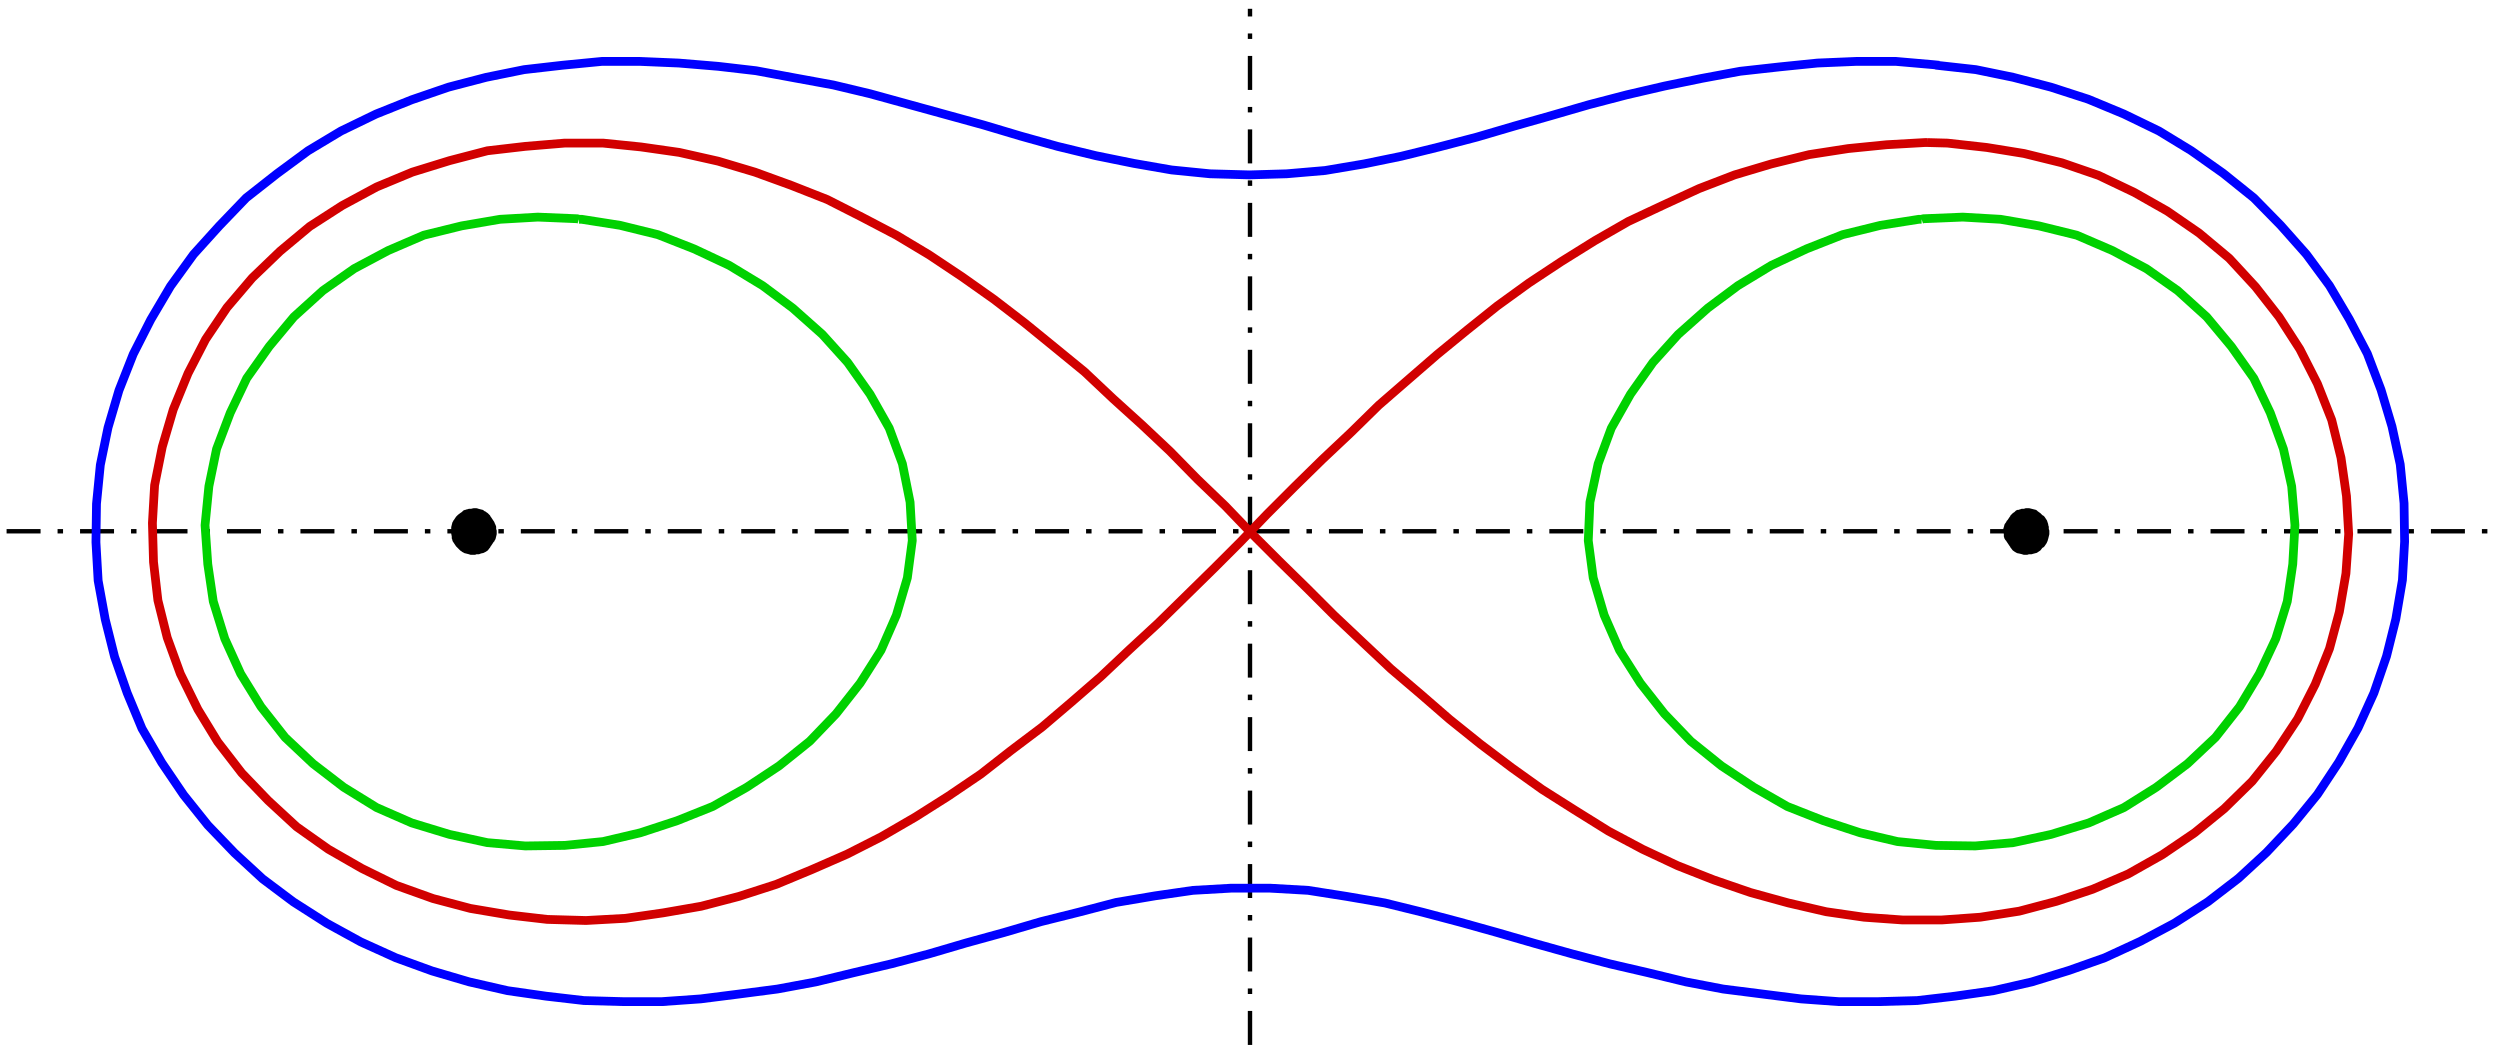
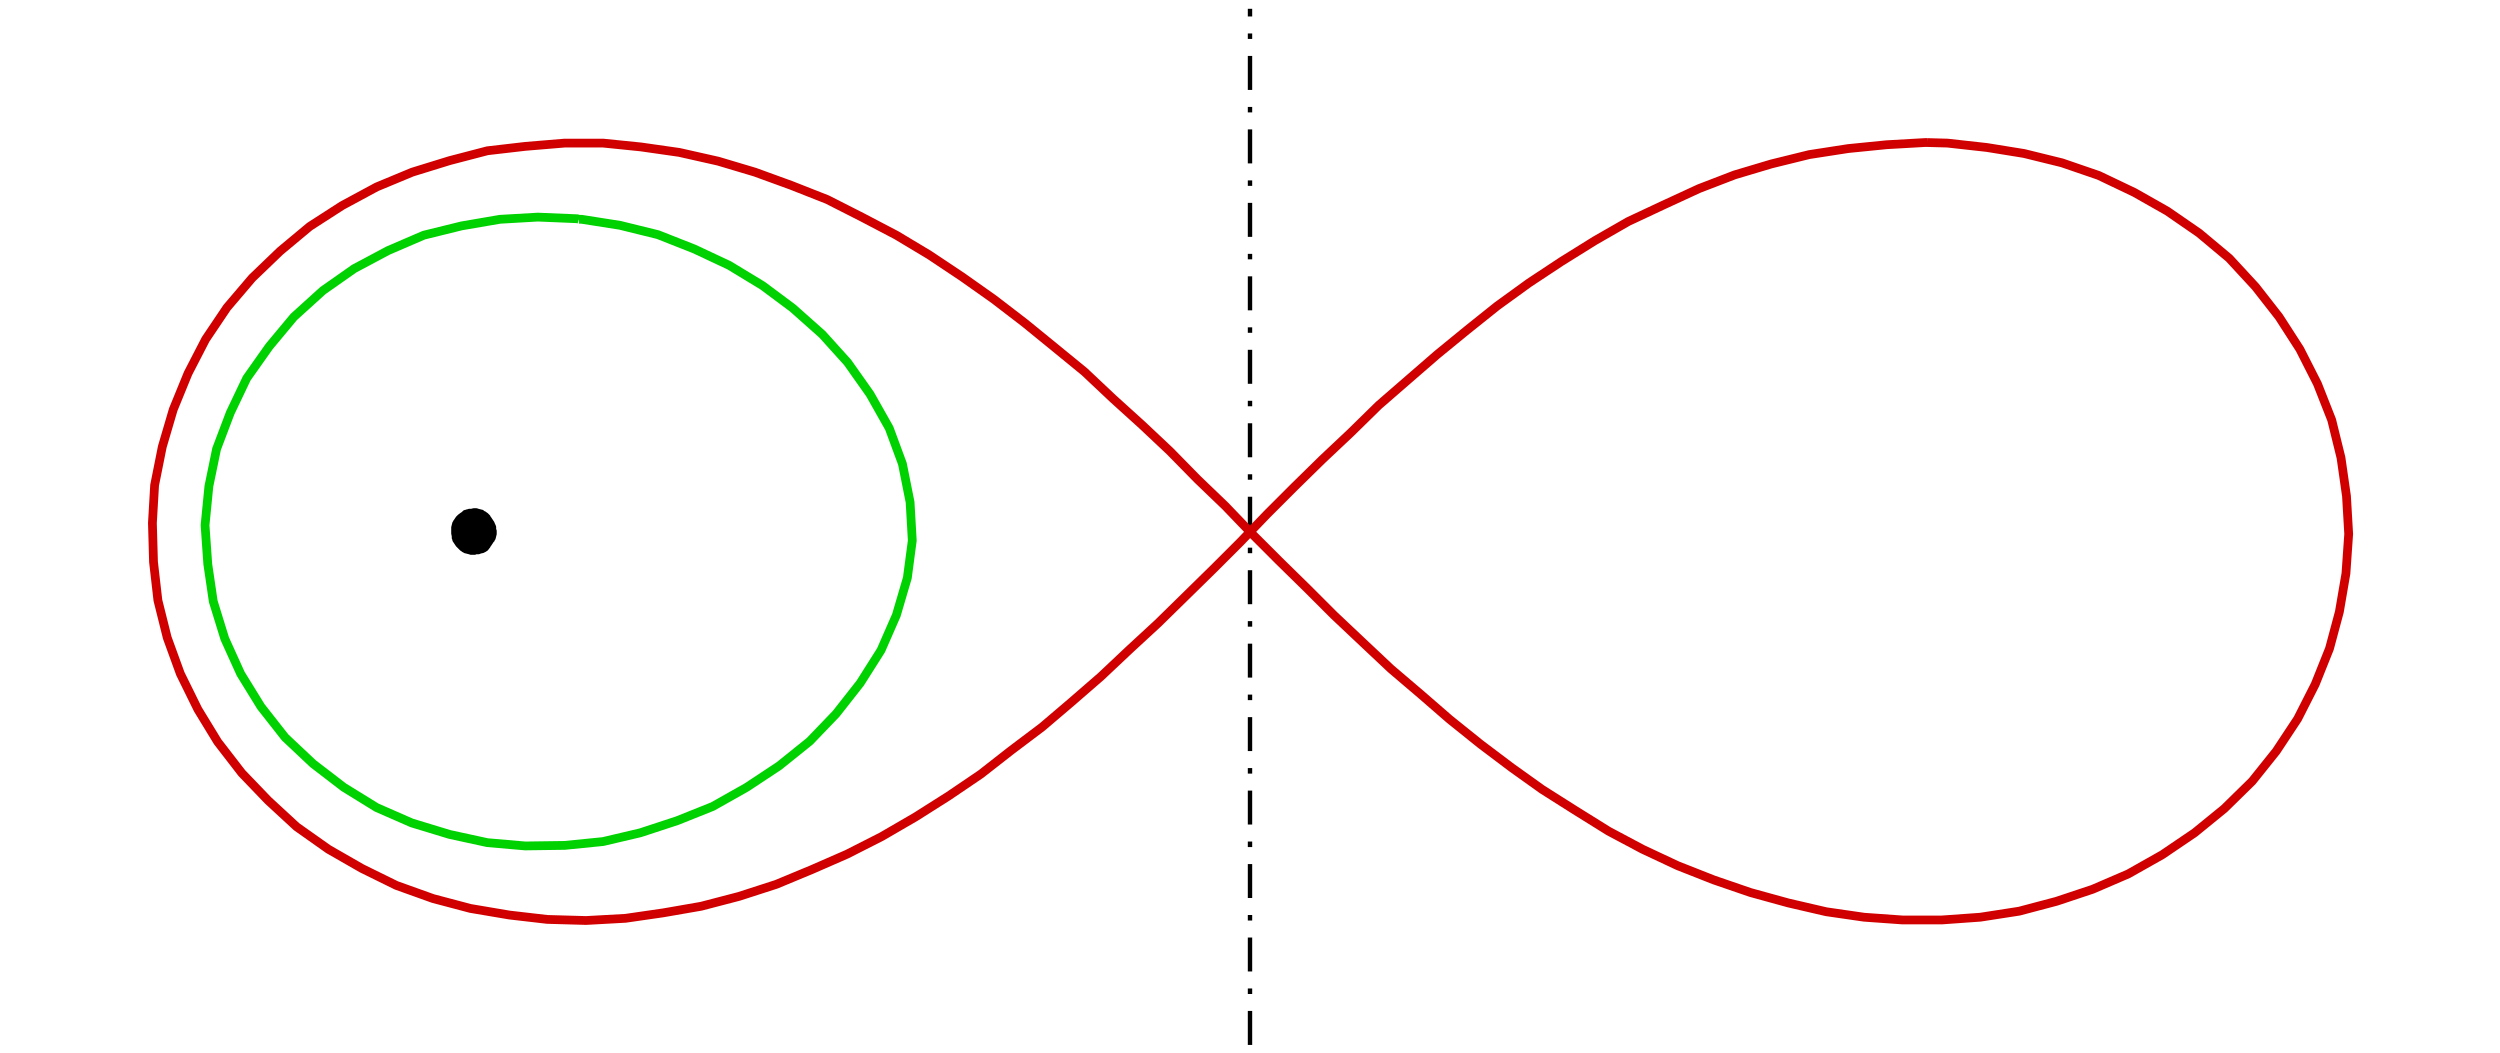
<svg xmlns="http://www.w3.org/2000/svg" width="3.8in" height="1.6in" viewBox="2444 1404 4560 1914">
  <g style="stroke-width:.025in;fill:none">
-     <polyline points="2456 2370 6992 2370" style="stroke:#000;stroke-width:8;stroke-linejoin:round;stroke-linecap:butt;stroke-dasharray:62 31 10 31" />
    <polyline points="4724 3307 4724 1417" style="stroke:#000;stroke-width:8;stroke-linejoin:round;stroke-linecap:butt;stroke-dasharray:62 31 10 31" />
    <polyline points="3346 2370 3346 2369 3345 2367 3345 2362 3344 2360 3344 2359 3343 2358 3342 2355 3340 2352 3338 2349 3336 2346 3335 2345 3335 2344 3334 2343 3331 2340 3328 2338 3327 2337 3325 2337 3324 2335 3320 2334 3316 2333 3313 2332 3311 2332 3309 2332 3308 2332 3304 2333 3300 2333 3297 2334 3296 2334 3294 2335 3292 2335 3289 2338 3286 2340 3282 2343 3281 2344 3280 2345 3279 2346 3277 2349 3275 2352 3274 2353 3274 2354 3273 2355 3272 2359 3271 2363 3271 2366 3271 2368 3271 2370 3271 2371 3271 2374 3272 2379 3272 2382 3272 2383 3273 2384 3273 2386 3275 2389 3277 2392 3279 2395 3280 2396 3281 2397 3282 2398 3286 2402 3289 2404 3290 2405 3291 2405 3292 2406 3296 2407 3300 2408 3303 2409 3307 2409 3309 2409 3310 2409 3312 2408 3317 2408 3319 2407 3320 2407 3322 2406 3324 2406 3328 2404 3331 2402 3334 2398 3335 2397 3335 2396 3336 2395 3338 2392 3340 2389 3341 2388 3342 2388 3342 2386 3344 2383 3345 2379 3346 2375 3346 2372 3346 2370" style="stroke:#000;stroke-width:8;stroke-linejoin:bevel;stroke-linecap:butt;fill:#000" />
-     <polyline points="6178 2370 6178 2369 6177 2367 6177 2362 6176 2360 6176 2359 6176 2358 6175 2355 6174 2352 6172 2349 6170 2346 6169 2345 6167 2344 6166 2343 6163 2340 6160 2338 6159 2337 6158 2337 6157 2335 6153 2334 6149 2333 6145 2332 6142 2332 6140 2332 6139 2332 6137 2333 6132 2333 6130 2334 6129 2334 6127 2335 6124 2335 6121 2338 6118 2340 6115 2343 6114 2344 6114 2345 6113 2346 6111 2349 6109 2352 6108 2353 6107 2354 6107 2355 6104 2359 6103 2363 6102 2366 6102 2368 6102 2370 6102 2371 6103 2374 6103 2379 6104 2382 6104 2383 6106 2384 6107 2386 6109 2389 6111 2392 6113 2395 6114 2396 6114 2397 6115 2398 6118 2402 6121 2404 6122 2405 6123 2405 6124 2406 6129 2407 6133 2408 6136 2409 6138 2409 6140 2409 6141 2409 6144 2408 6149 2408 6152 2407 6153 2407 6155 2406 6157 2406 6160 2404 6163 2402 6166 2398 6167 2397 6169 2396 6170 2395 6172 2392 6174 2389 6174 2388 6175 2388 6175 2386 6176 2383 6177 2379 6178 2375 6178 2372 6178 2370" style="stroke:#000;stroke-width:8;stroke-linejoin:bevel;stroke-linecap:butt;fill:#000" />
-     <polyline points="5949 1801 5952 1800 6024 1797 6093 1801 6163 1813 6232 1830 6297 1858 6359 1891 6416 1931 6469 1979 6514 2033 6555 2091 6585 2154 6609 2220 6624 2288 6630 2359 6626 2430 6616 2498 6595 2566 6565 2630 6529 2690 6485 2746 6434 2794 6377 2837 6318 2874 6254 2902 6185 2923 6116 2938 6047 2944 5975 2943 5905 2936 5837 2920 5770 2898 5704 2872 5643 2837 5584 2798 5528 2753 5480 2703 5436 2647 5398 2587 5370 2523 5350 2455 5341 2387 5344 2317 5359 2247 5383 2182 5418 2120 5459 2062 5505 2011 5559 1963 5614 1922 5675 1885 5739 1855 5805 1829 5874 1812 5944 1801 5949 1801" style="stroke:#00d100;stroke-width:16;stroke-linejoin:round;stroke-linecap:butt" />
    <polyline points="3500 1801 3497 1800 3425 1797 3356 1801 3286 1813 3217 1830 3152 1858 3090 1891 3033 1931 2980 1979 2935 2033 2894 2091 2864 2154 2839 2220 2825 2288 2818 2359 2823 2430 2833 2498 2854 2566 2883 2630 2920 2690 2964 2746 3015 2794 3071 2837 3131 2874 3195 2902 3264 2923 3333 2938 3402 2944 3474 2943 3544 2936 3612 2920 3679 2898 3744 2872 3806 2837 3865 2798 3921 2753 3969 2703 4013 2647 4051 2587 4079 2523 4099 2455 4108 2387 4104 2317 4090 2247 4066 2182 4031 2120 3990 2062 3944 2011 3890 1963 3835 1922 3774 1885 3710 1855 3644 1829 3575 1812 3505 1801 3500 1801" style="stroke:#00d100;stroke-width:16;stroke-linejoin:round;stroke-linecap:butt" />
    <polyline points="5959 1661 5955 1661 5885 1665 5815 1672 5744 1683 5675 1700 5608 1720 5543 1745 5478 1775 5414 1805 5353 1840 5292 1878 5233 1917 5175 1959 5120 2003 5065 2048 5012 2094 4959 2140 4908 2190 4856 2239 4806 2288 4755 2339 4707 2389 4658 2438 4606 2489 4556 2538 4504 2586 4452 2635 4399 2681 4345 2727 4288 2770 4233 2813 4174 2853 4114 2891 4052 2927 3989 2959 3925 2987 3860 3014 3792 3036 3723 3054 3654 3066 3585 3076 3513 3080 3442 3078 3373 3070 3302 3058 3234 3040 3167 3016 3104 2985 3043 2950 2985 2909 2933 2861 2885 2811 2841 2754 2805 2695 2773 2630 2749 2564 2732 2496 2724 2426 2722 2355 2726 2286 2740 2216 2760 2148 2787 2082 2819 2020 2858 1962 2904 1908 2955 1859 3009 1814 3068 1776 3131 1742 3196 1715 3264 1694 3333 1676 3402 1668 3474 1662 3544 1662 3613 1669 3683 1679 3754 1695 3821 1715 3887 1739 3953 1765 4016 1797 4079 1830 4139 1866 4199 1906 4257 1947 4313 1990 4367 2034 4422 2079 4474 2128 4527 2176 4578 2224 4628 2275 4679 2324 4726 2373 4777 2424 4828 2474 4877 2523 4930 2573 4981 2621 5035 2667 5088 2713 5144 2758 5201 2801 5257 2841 5317 2879 5378 2917 5440 2950 5504 2980 5570 3006 5637 3029 5706 3048 5775 3064 5844 3074 5914 3079 5986 3079 6056 3074 6127 3063 6195 3045 6261 3023 6326 2995 6388 2960 6447 2920 6501 2876 6552 2826 6596 2771 6635 2712 6667 2649 6693 2584 6711 2517 6723 2447 6728 2375 6724 2306 6714 2236 6697 2167 6671 2101 6639 2038 6601 1979 6558 1924 6510 1872 6455 1826 6397 1786 6337 1752 6272 1721 6205 1698 6136 1681 6068 1670 5996 1662 5959 1661" style="stroke:#d10000;stroke-width:16;stroke-linejoin:round;stroke-linecap:butt" />
-     <polyline points="5981 1520 5971 1519 5902 1513 5830 1513 5759 1516 5690 1523 5618 1531 5548 1544 5480 1558 5411 1574 5342 1592 5273 1612 5206 1631 5138 1651 5069 1669 5000 1686 4932 1700 4861 1712 4791 1718 4723 1720 4651 1718 4581 1711 4512 1699 4443 1685 4373 1668 4305 1649 4238 1629 4169 1610 4100 1591 4031 1572 3964 1556 3893 1543 3823 1530 3754 1522 3682 1516 3611 1513 3542 1513 3470 1520 3400 1528 3331 1542 3262 1560 3195 1583 3130 1609 3066 1640 3006 1676 2949 1718 2893 1762 2844 1813 2797 1865 2755 1923 2719 1984 2687 2047 2661 2113 2641 2181 2627 2249 2620 2320 2619 2390 2623 2460 2636 2531 2653 2599 2676 2665 2703 2730 2739 2792 2779 2851 2823 2906 2872 2957 2923 3004 2979 3046 3040 3085 3102 3119 3166 3148 3232 3172 3300 3192 3370 3208 3440 3218 3509 3226 3581 3228 3651 3228 3722 3223 3793 3214 3862 3205 3932 3192 4002 3175 4070 3159 4138 3141 4206 3121 4275 3102 4343 3082 4411 3065 4480 3047 4551 3035 4620 3025 4690 3021 4760 3021 4830 3025 4900 3036 4970 3048 5039 3065 5107 3083 5175 3102 5244 3122 5312 3141 5380 3159 5449 3175 5519 3192 5587 3205 5658 3214 5729 3223 5798 3228 5869 3228 5941 3226 6010 3218 6080 3208 6150 3192 6218 3171 6283 3148 6348 3118 6410 3085 6471 3046 6527 3003 6578 2956 6627 2904 6671 2850 6710 2791 6745 2729 6774 2665 6797 2598 6814 2530 6826 2459 6830 2389 6829 2319 6822 2248 6807 2179 6787 2112 6762 2046 6729 1983 6693 1922 6651 1865 6604 1812 6555 1762 6499 1717 6441 1676 6382 1640 6318 1609 6253 1582 6185 1560 6116 1542 6048 1528 5976 1520 5981 1520" style="stroke:#00f;stroke-width:16;stroke-linejoin:round;stroke-linecap:butt" />
  </g>
</svg>